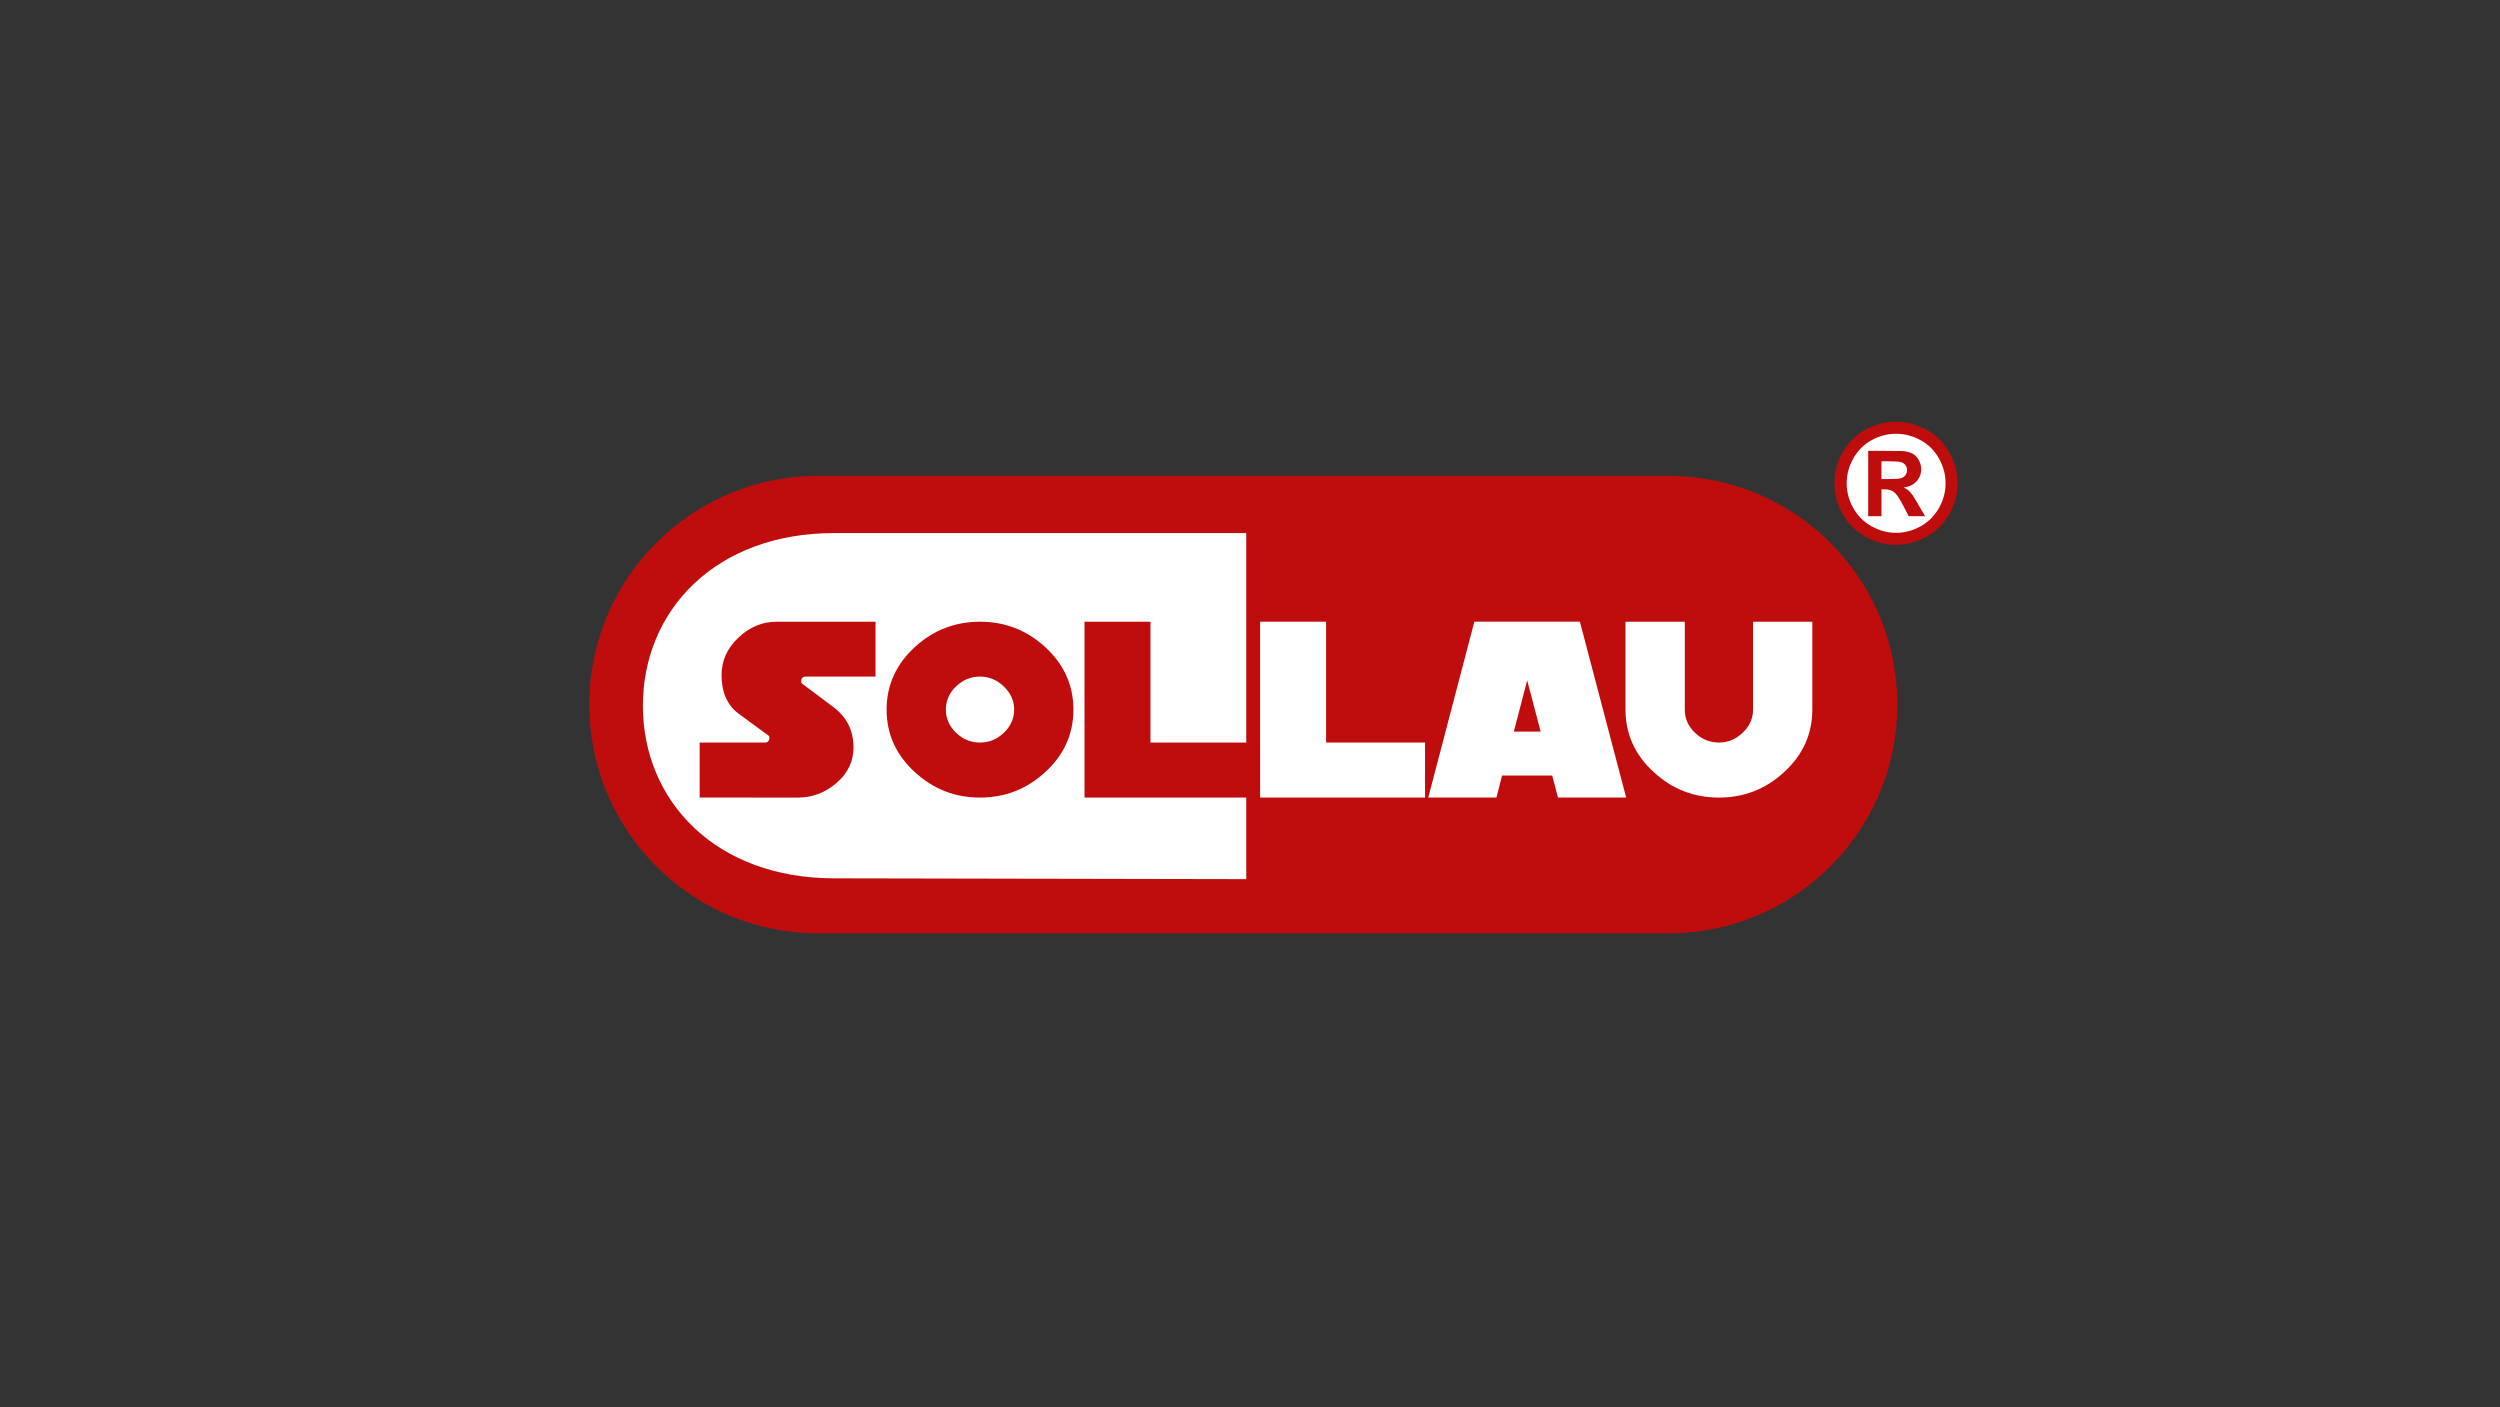
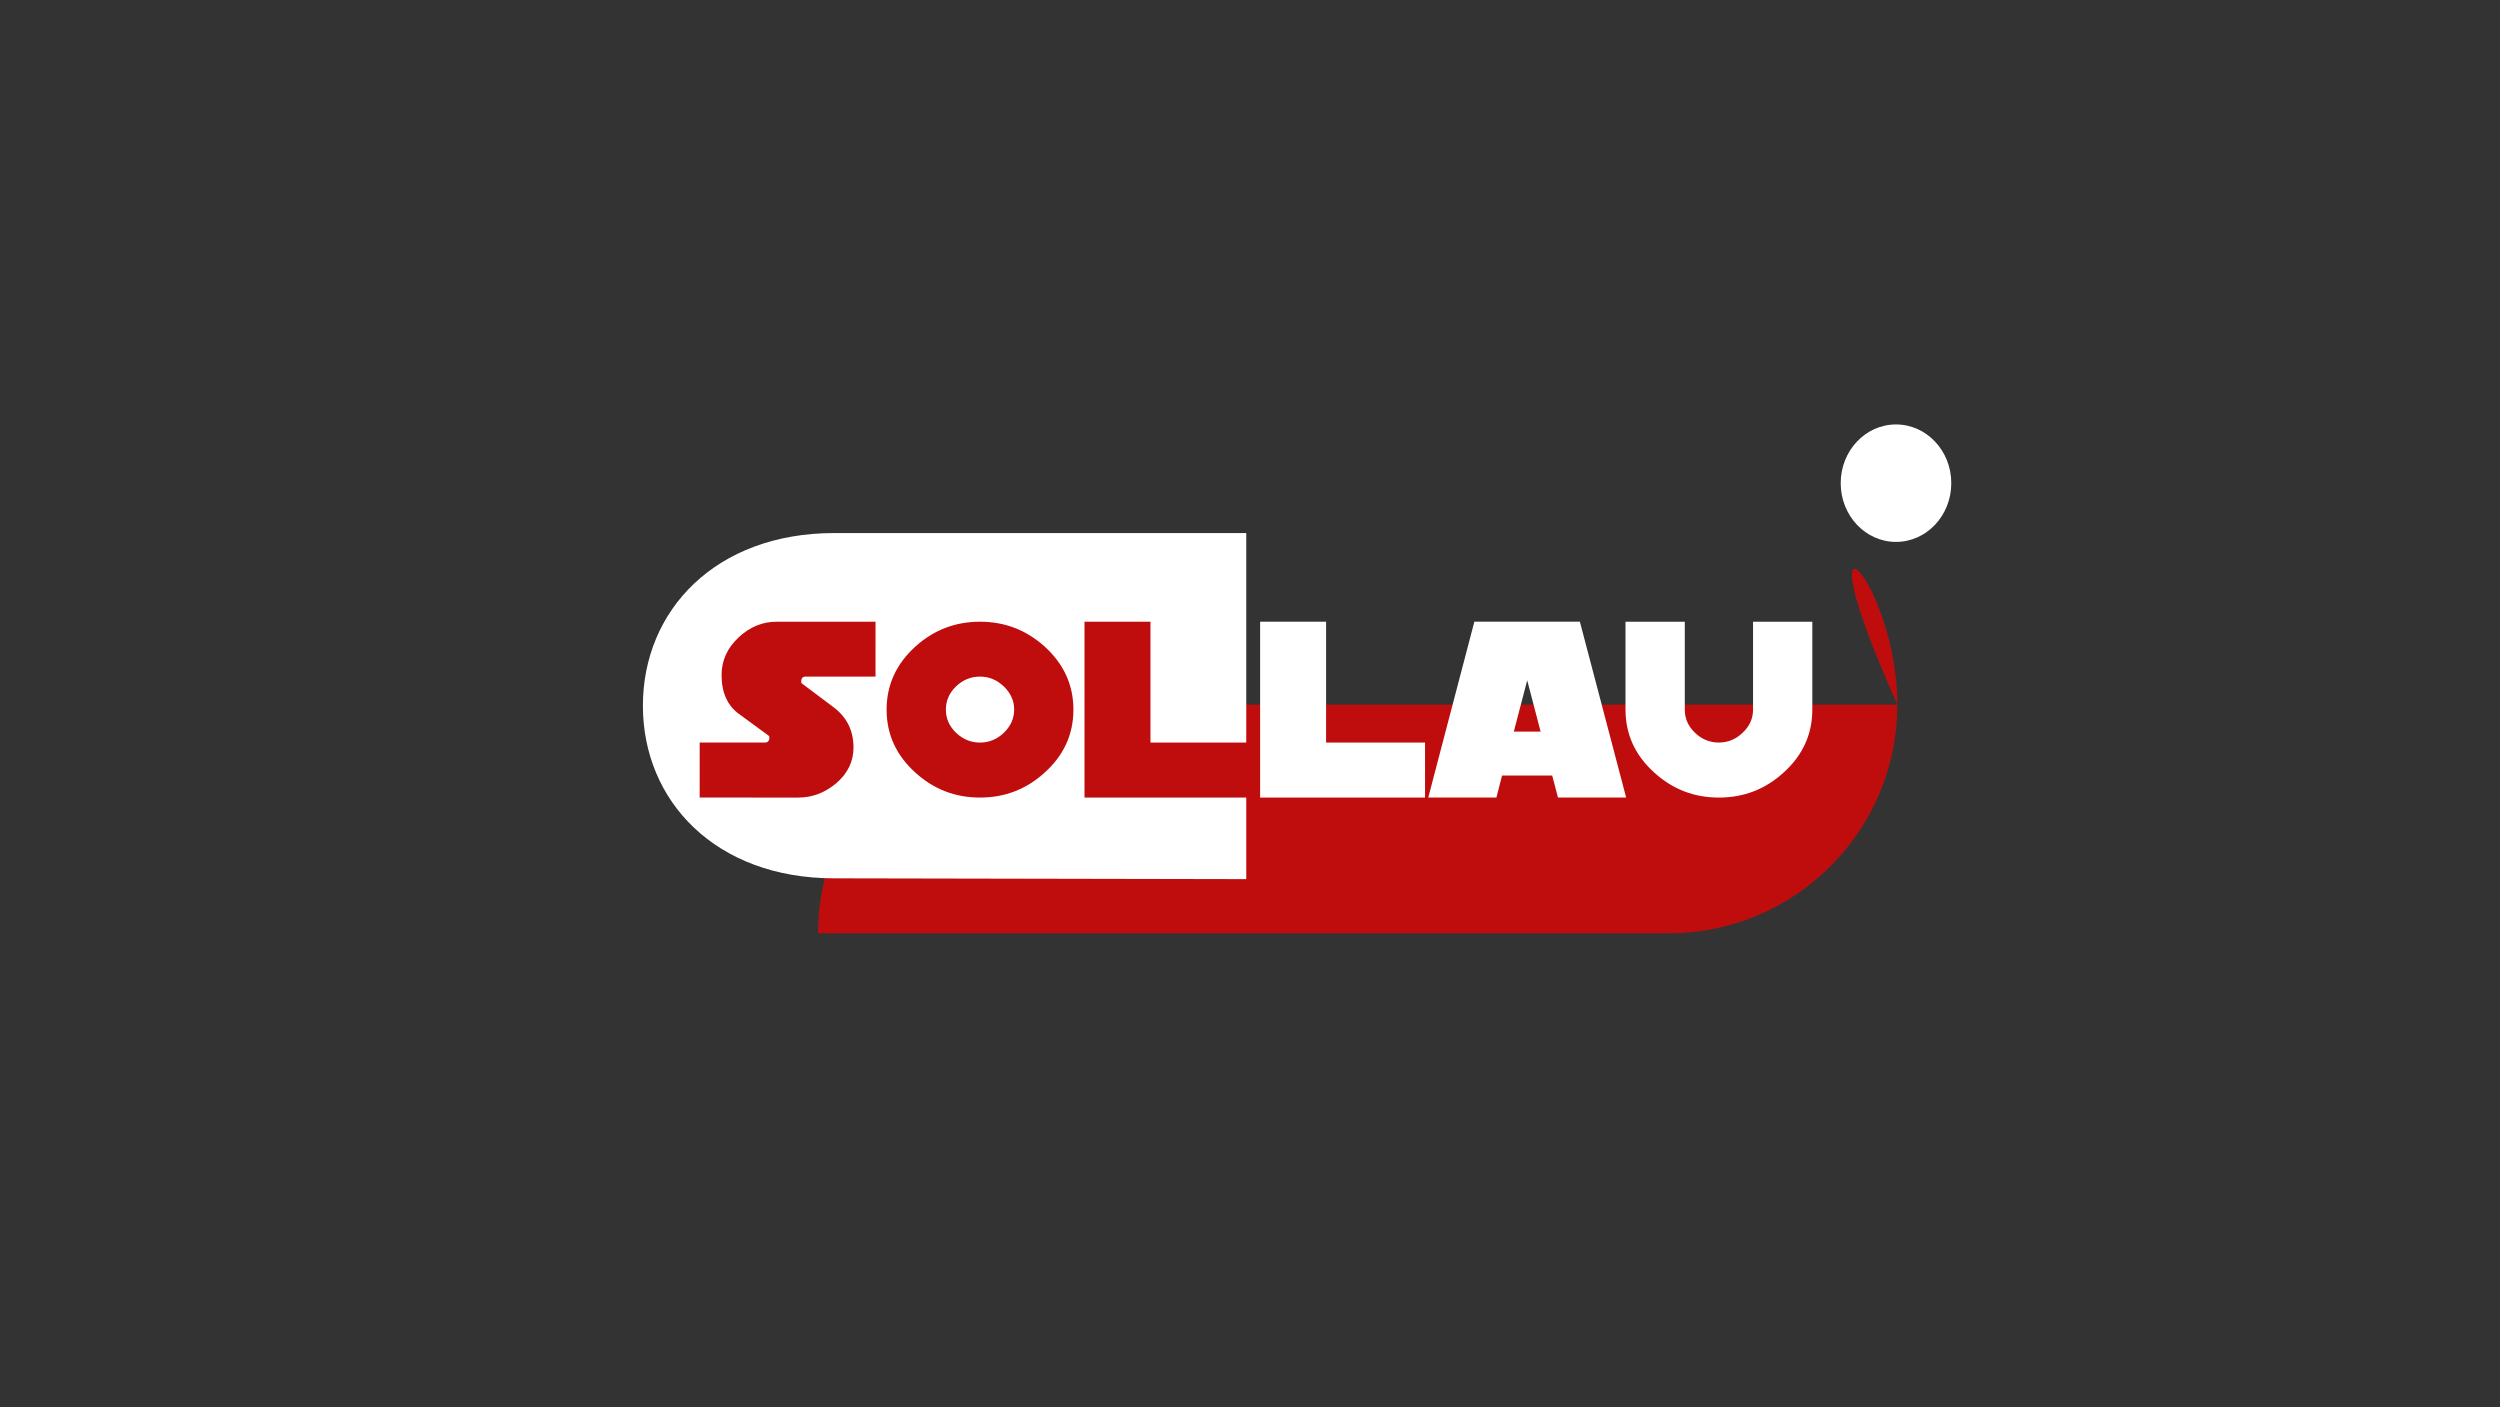
<svg xmlns="http://www.w3.org/2000/svg" xmlns:xlink="http://www.w3.org/1999/xlink" version="1.1" id="Vrstva_1" x="0px" y="0px" width="350px" height="197px" viewBox="0 0 350 197" enable-background="new 0 0 350 197" xml:space="preserve">
  <rect x="0" y="0" width="350" height="197" fill="#333333" stroke="none" />
  <g>
    <defs>
      <rect id="SVGID_1_" x="82.5" y="59.039" width="191.556" height="71.628" />
    </defs>
    <clipPath id="SVGID_2_">
      <use xlink:href="#SVGID_1_" overflow="visible" />
    </clipPath>
    <path clip-path="url(#SVGID_2_)" fill-rule="evenodd" clip-rule="evenodd" fill="#FFFFFF" d="M265.44,59.422   c4.274,0,7.74,3.681,7.74,8.223c0,4.541-3.466,8.222-7.74,8.222c-4.275,0-7.741-3.682-7.741-8.222   C257.699,63.103,261.165,59.422,265.44,59.422" />
-     <path clip-path="url(#SVGID_2_)" fill="#BF0D0D" d="M265.63,98.645c0,17.686-14.337,32.022-32.022,32.022H114.522   c-17.687,0-32.022-14.337-32.022-32.022c0-17.685,14.336-32.022,32.022-32.022h119.085C251.293,66.623,265.63,80.959,265.63,98.645   " />
+     <path clip-path="url(#SVGID_2_)" fill="#BF0D0D" d="M265.63,98.645c0,17.686-14.337,32.022-32.022,32.022H114.522   c0-17.685,14.336-32.022,32.022-32.022h119.085C251.293,66.623,265.63,80.959,265.63,98.645   " />
    <path clip-path="url(#SVGID_2_)" fill="#FFFFFF" d="M174.476,123.079l-57.686-0.113c-16.604,0-26.784-10.821-26.784-24.167   s10.18-24.17,26.784-24.17h57.686V123.079z" />
    <path clip-path="url(#SVGID_2_)" fill="#BF0D0D" d="M122.573,94.724h-9.794c-0.408,0-0.613,0.24-0.613,0.72   c0,0.122,0.03,0.2,0.09,0.235l4.473,3.355c1.841,1.396,2.761,3.265,2.761,5.61c0,1.948-0.794,3.605-2.381,4.978   c-1.599,1.36-3.378,2.037-5.34,2.037H97.953v-7.701h9.144c0.41,0,0.615-0.246,0.615-0.738c0-0.084-0.031-0.157-0.091-0.217   l-4.166-3.049c-1.624-1.19-2.436-3.007-2.436-5.446c0-2.009,0.781-3.752,2.345-5.231c1.563-1.491,3.35-2.237,5.356-2.237h13.854   V94.724z" />
    <path clip-path="url(#SVGID_2_)" fill="#BF0D0D" d="M150.278,99.342c0,3.45-1.334,6.386-4.003,8.801   c-2.562,2.346-5.586,3.517-9.073,3.517c-3.487,0-6.512-1.171-9.073-3.517c-2.67-2.415-4.005-5.351-4.005-8.801   c0-3.429,1.334-6.362,4.005-8.803c2.572-2.333,5.597-3.499,9.073-3.499s6.499,1.167,9.073,3.499   C148.944,92.979,150.278,95.913,150.278,99.342 M141.982,99.342c0-1.239-0.487-2.32-1.461-3.247   c-0.95-0.914-2.056-1.371-3.318-1.371c-1.288,0-2.406,0.457-3.355,1.371c-0.95,0.914-1.424,1.996-1.424,3.247   c0,1.25,0.474,2.332,1.424,3.246c0.949,0.912,2.068,1.37,3.355,1.37c1.273,0,2.387-0.458,3.336-1.37   C141.5,101.662,141.982,100.58,141.982,99.342" />
    <polygon clip-path="url(#SVGID_2_)" fill="#BF0D0D" points="174.919,111.659 151.831,111.659 151.831,87.04 161.065,87.04    161.065,103.958 174.919,103.958  " />
    <polygon clip-path="url(#SVGID_2_)" fill="#FFFFFF" points="199.506,111.659 176.418,111.659 176.418,87.038 185.652,87.038    185.652,103.957 199.506,103.957  " />
    <path clip-path="url(#SVGID_2_)" fill="#FFFFFF" d="M227.662,111.659h-9.543l-0.812-3.084h-7.017l-0.793,3.084h-9.542l6.456-24.621   h14.772L227.662,111.659z M215.687,102.423l-1.879-7.177l-1.874,7.177H215.687z" />
    <path clip-path="url(#SVGID_2_)" fill="#FFFFFF" d="M253.725,99.338c0,3.453-1.335,6.386-4.003,8.804   c-2.563,2.345-5.588,3.518-9.072,3.518c-3.488,0-6.513-1.173-9.073-3.518c-2.67-2.418-4.006-5.351-4.006-8.804v-12.3h8.299v12.3   c0,1.253,0.475,2.335,1.425,3.247c0.949,0.915,2.067,1.372,3.355,1.372c1.261,0,2.368-0.457,3.318-1.372   c0.976-0.912,1.459-1.994,1.459-3.247v-12.3h8.298V99.338z" />
-     <path clip-path="url(#SVGID_2_)" fill="#BF0D0D" d="M263.405,67.071h0.752c1.071,0,1.736-0.042,1.997-0.123   c0.258-0.085,0.46-0.227,0.61-0.435c0.154-0.207,0.227-0.441,0.227-0.702c0-0.257-0.072-0.484-0.22-0.68   c-0.145-0.199-0.353-0.341-0.625-0.43c-0.269-0.084-0.933-0.127-1.989-0.127h-0.752V67.071z M261.547,72.265v-9.142h1.858   c1.74,0,2.715,0.008,2.923,0.022c0.613,0.051,1.094,0.173,1.436,0.365c0.341,0.192,0.625,0.484,0.852,0.875   c0.23,0.396,0.347,0.834,0.347,1.314c0,0.656-0.217,1.22-0.65,1.689c-0.43,0.472-1.036,0.761-1.815,0.876   c0.275,0.103,0.491,0.218,0.641,0.341c0.15,0.123,0.357,0.357,0.618,0.703c0.069,0.088,0.292,0.46,0.677,1.113l1.078,1.843h-2.292   l-0.769-1.482c-0.514-0.998-0.943-1.627-1.282-1.885c-0.333-0.257-0.765-0.388-1.281-0.388h-0.48v3.755H261.547z M265.452,60.729   c-1.188,0-2.324,0.295-3.41,0.886c-1.086,0.592-1.942,1.443-2.567,2.554c-0.631,1.109-0.94,2.273-0.94,3.486   c0,1.209,0.306,2.361,0.917,3.456c0.609,1.094,1.463,1.95,2.557,2.564c1.095,0.614,2.242,0.922,3.444,0.922   c1.205,0,2.354-0.308,3.447-0.922c1.09-0.614,1.943-1.47,2.557-2.564c0.614-1.094,0.923-2.246,0.923-3.456   c0-1.213-0.313-2.377-0.938-3.486c-0.626-1.11-1.485-1.962-2.577-2.554C267.774,61.023,266.634,60.729,265.452,60.729    M265.44,59.039c1.479,0,2.896,0.369,4.25,1.109c1.359,0.737,2.427,1.797,3.201,3.175c0.776,1.383,1.164,2.826,1.164,4.331   c0,1.501-0.381,2.934-1.141,4.293c-0.764,1.358-1.822,2.422-3.187,3.182c-1.359,0.76-2.791,1.14-4.288,1.14   c-1.501,0-2.93-0.379-4.292-1.14c-1.359-0.76-2.423-1.824-3.185-3.182c-0.759-1.359-1.14-2.792-1.14-4.293   c0-1.505,0.388-2.948,1.164-4.331c0.774-1.378,1.844-2.438,3.197-3.175C262.547,59.407,263.962,59.039,265.44,59.039" />
  </g>
</svg>